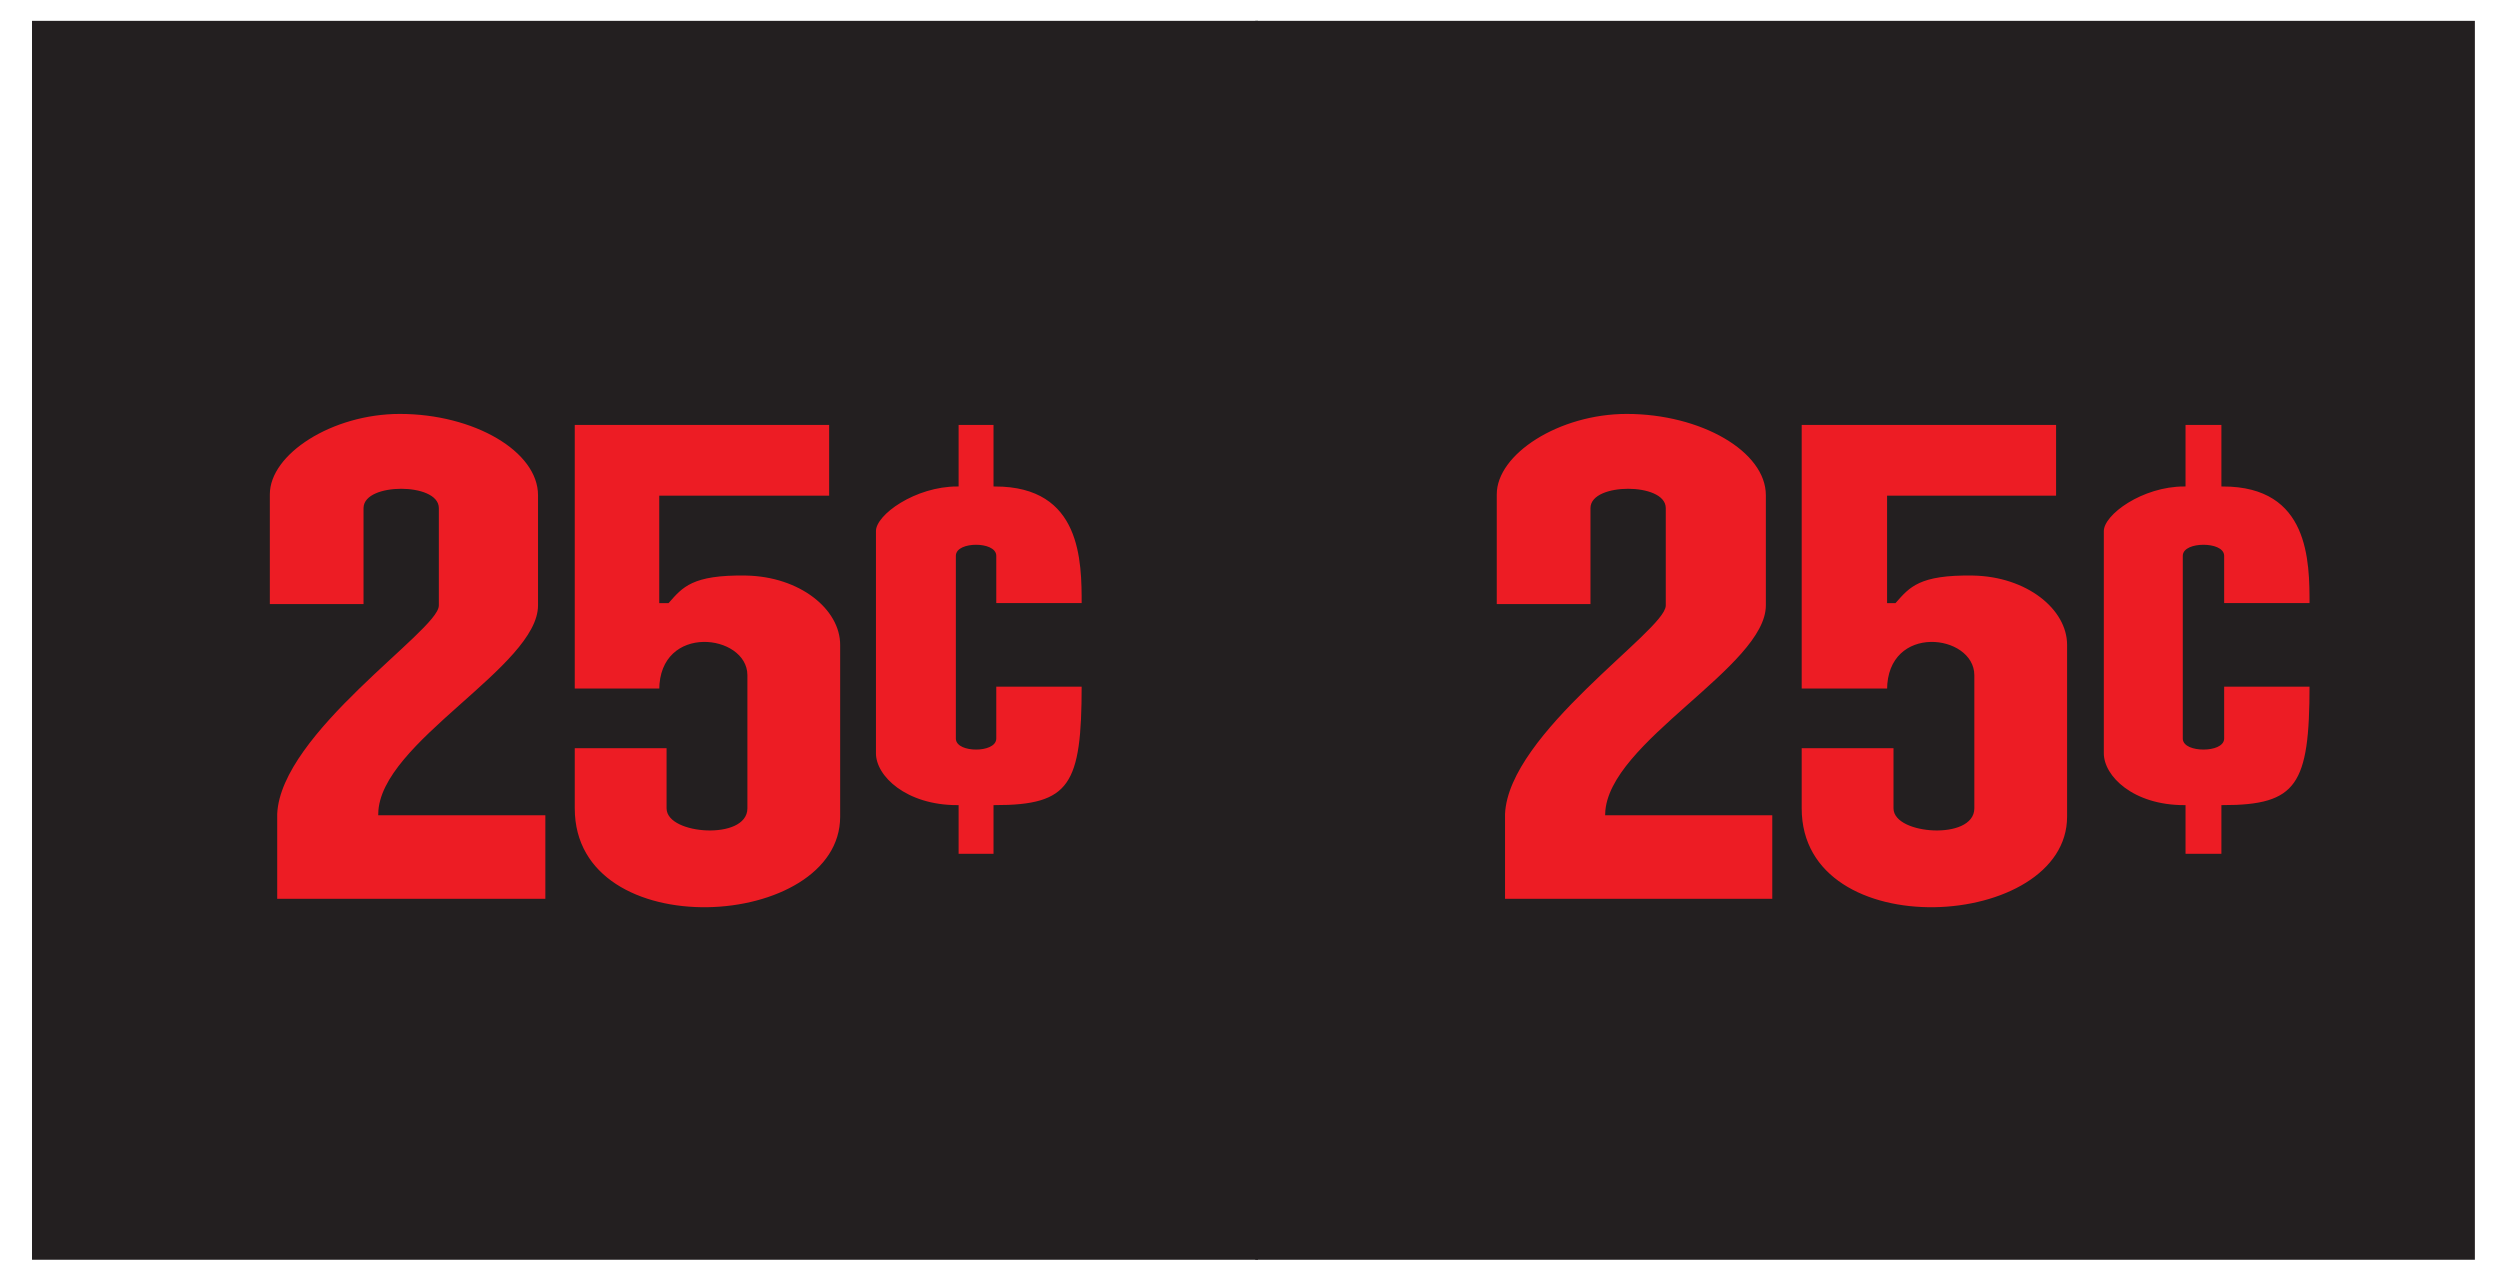
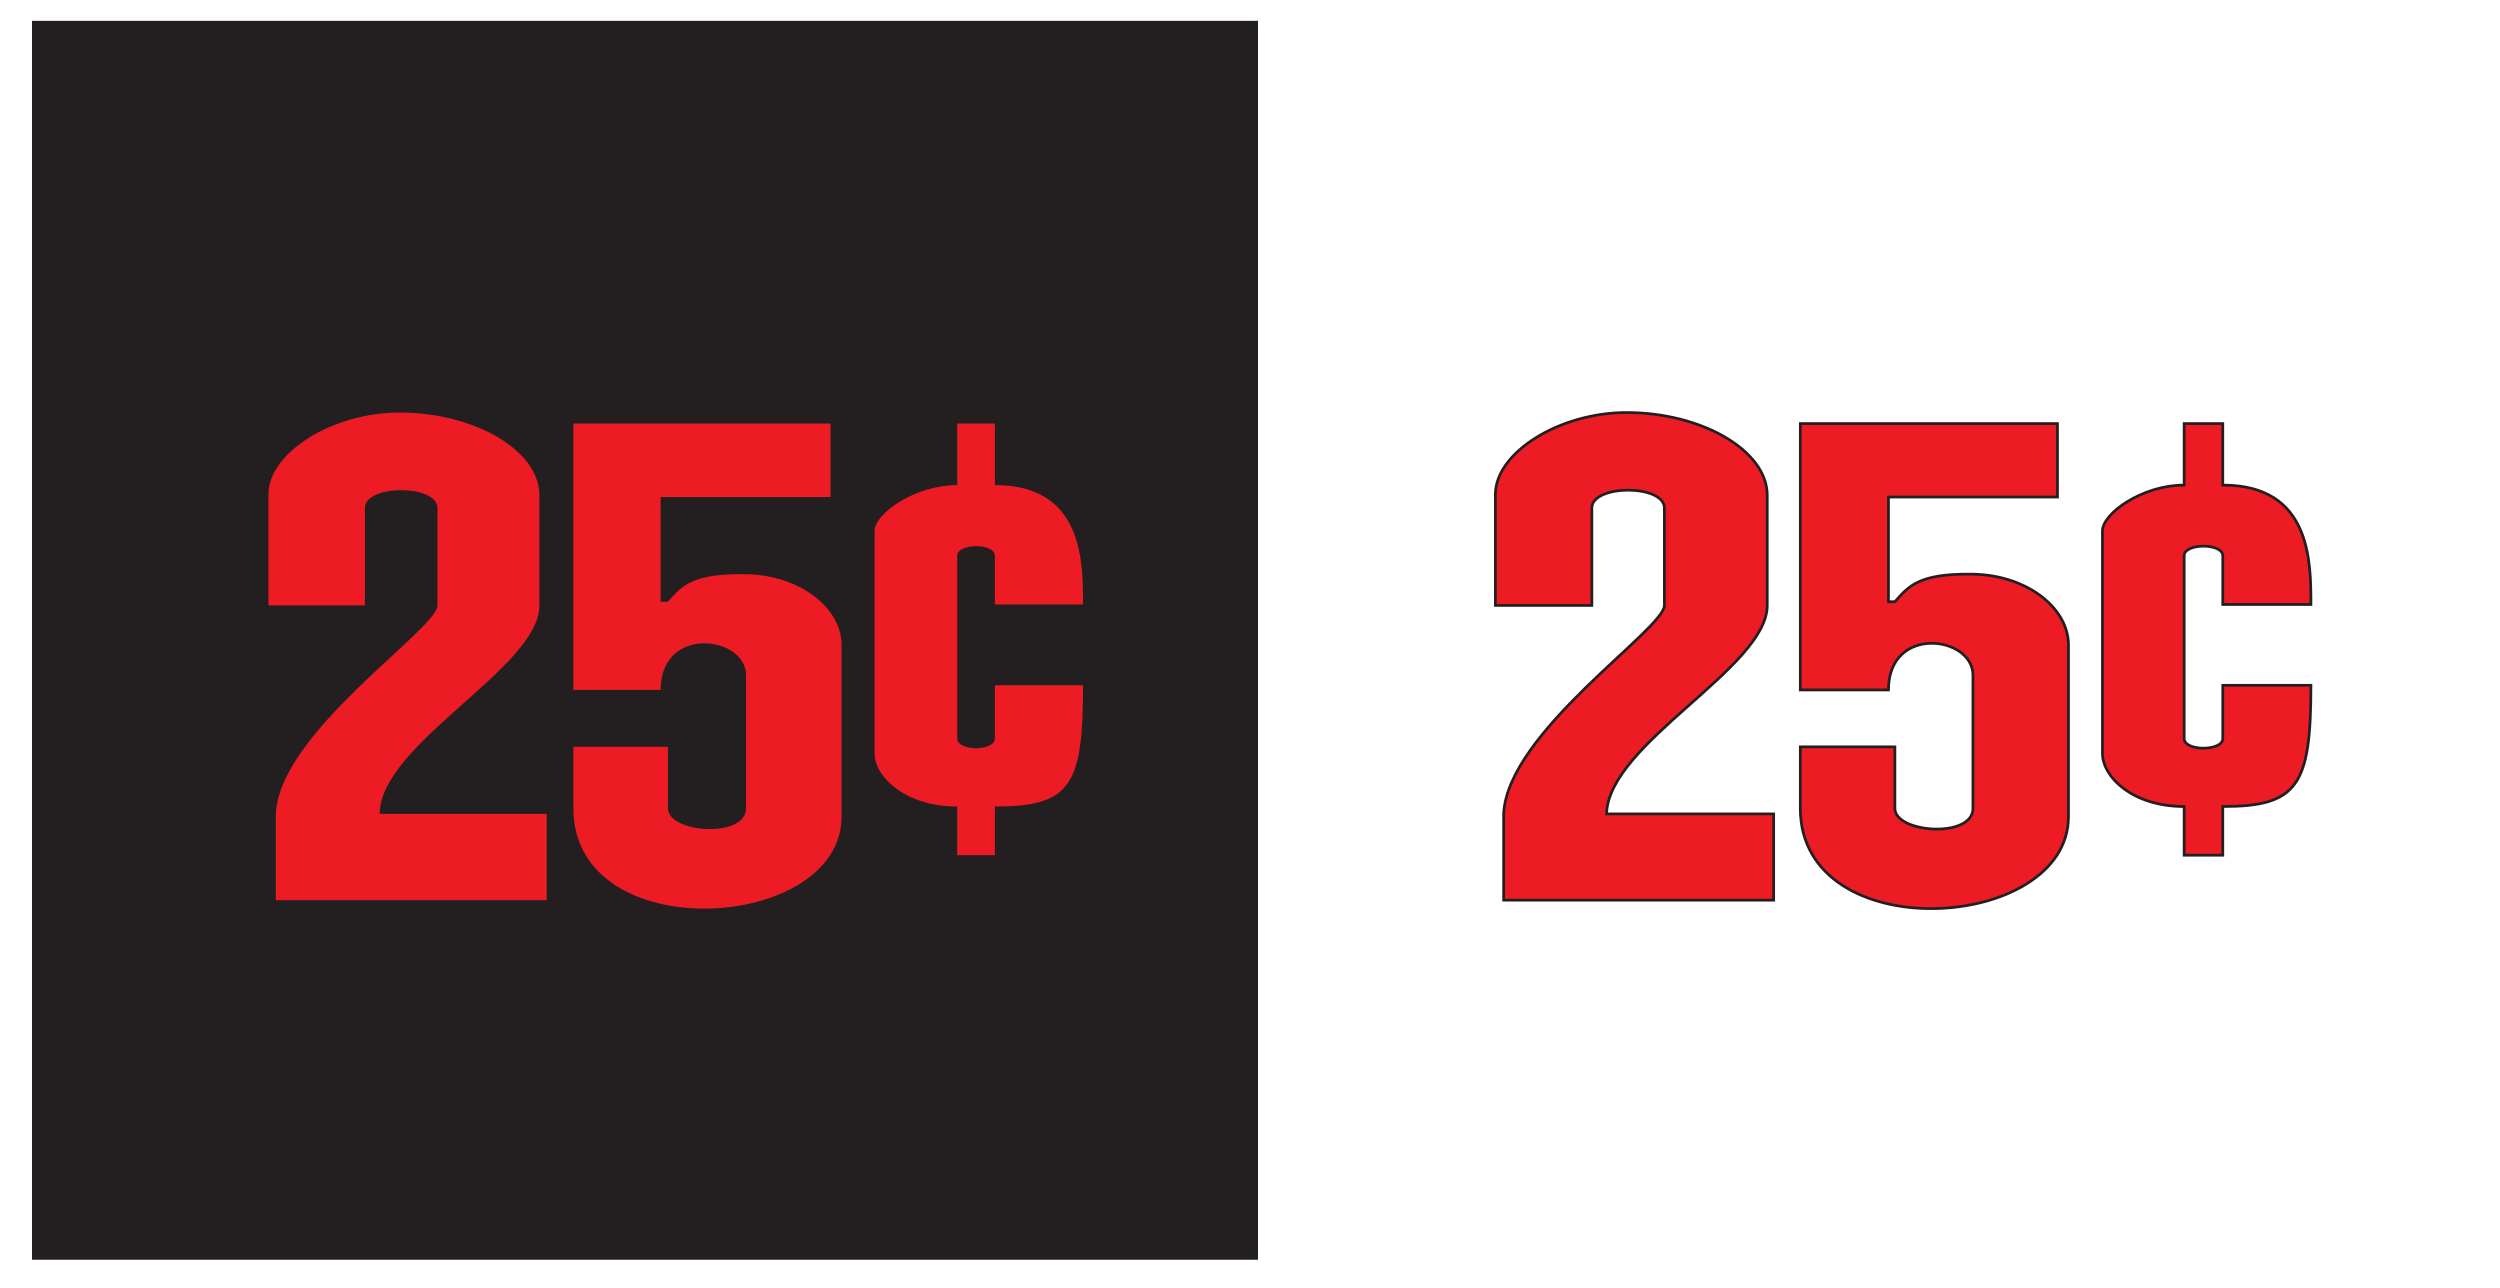
<svg xmlns="http://www.w3.org/2000/svg" width="196pt" height="101pt" viewBox="0 0 196 101" version="1.1">
  <g id="surface1">
-     <path style=" stroke:none;fill-rule:evenodd;fill:rgb(13.699%,12.199%,12.5%);fill-opacity:1;" d="M 98.52 98.656 L 193.922 98.656 L 193.922 1.742 L 98.52 1.742 L 98.52 98.656 " />
-     <path style="fill:none;stroke-width:2.16;stroke-linecap:butt;stroke-linejoin:miter;stroke:rgb(13.699%,12.199%,12.5%);stroke-opacity:1;stroke-miterlimit:10.433;" d="M 985.195 23.438 L 1939.219 23.438 L 1939.219 992.578 L 985.195 992.578 Z M 985.195 23.438 " transform="matrix(0.1,0,0,-0.1,0,101)" />
    <path style=" stroke:none;fill-rule:evenodd;fill:rgb(13.699%,12.199%,12.5%);fill-opacity:1;" d="M 2.617 98.656 L 98.52 98.656 L 98.52 1.742 L 2.617 1.742 L 2.617 98.656 " />
    <path style="fill:none;stroke-width:2.16;stroke-linecap:butt;stroke-linejoin:miter;stroke:rgb(13.699%,12.199%,12.5%);stroke-opacity:1;stroke-miterlimit:10.433;" d="M 26.172 23.438 L 985.195 23.438 L 985.195 992.578 L 26.172 992.578 Z M 26.172 23.438 " transform="matrix(0.1,0,0,-0.1,0,101)" />
    <path style=" stroke:none;fill-rule:evenodd;fill:rgb(92.899%,10.999%,14.099%);fill-opacity:1;" d="M 65.113 38.969 L 65.113 33.207 L 44.953 33.207 L 44.953 54.09 L 51.793 54.09 C 51.793 48.977 58.488 49.84 58.488 52.938 L 58.488 63.375 C 58.488 65.754 52.367 65.32 52.367 63.375 L 52.367 58.551 L 44.953 58.551 L 44.953 63.375 C 44.953 74.391 65.977 73.098 65.977 64.023 L 65.977 50.559 C 65.977 47.68 62.734 45.09 58.488 45.016 C 54.238 44.945 53.449 45.953 52.367 47.176 C 52.297 47.176 52.367 47.176 52.367 47.176 L 51.793 47.176 L 51.793 38.969 Z M 42.863 70.574 L 42.863 63.809 L 29.762 63.809 C 29.832 58.266 42.289 52.359 42.289 47.465 L 42.289 38.824 C 42.289 35.297 37.176 32.344 31.344 32.344 C 26.016 32.344 21.047 35.512 21.047 38.754 L 21.047 47.465 L 28.609 47.465 L 28.609 39.832 C 28.609 37.961 34.297 37.961 34.297 39.832 L 34.297 47.465 C 34.297 49.336 21.91 57.398 21.625 63.809 L 21.625 70.574 Z M 78 47.391 L 84.91 47.391 C 84.91 44.008 84.91 38.031 78 38.031 L 78 33.207 L 75.047 33.207 L 75.047 38.031 C 71.734 38.031 68.566 40.266 68.566 41.633 L 68.566 59.055 C 68.566 60.93 71.016 63.23 75.047 63.23 L 75.047 67.047 L 78 67.047 L 78 63.23 C 83.977 63.23 84.91 61.574 84.91 53.727 L 78 53.727 L 78 57.902 C 78 58.91 75.047 58.91 75.047 57.902 L 75.047 43.574 C 75.047 42.566 78 42.566 78 43.574 L 78 47.391 " />
-     <path style="fill:none;stroke-width:2.16;stroke-linecap:butt;stroke-linejoin:miter;stroke:rgb(13.699%,12.199%,12.5%);stroke-opacity:1;stroke-miterlimit:10.433;" d="M 651.133 620.312 L 651.133 677.93 L 449.531 677.93 L 449.531 469.102 L 517.93 469.102 C 517.93 520.234 584.883 511.602 584.883 480.625 L 584.883 376.25 C 584.883 352.461 523.672 356.797 523.672 376.25 L 523.672 424.492 L 449.531 424.492 L 449.531 376.25 C 449.531 266.094 659.766 279.023 659.766 369.766 L 659.766 504.414 C 659.766 533.203 627.344 559.102 584.883 559.844 C 542.383 560.547 534.492 550.469 523.672 538.242 C 522.969 538.242 523.672 538.242 523.672 538.242 L 517.93 538.242 L 517.93 620.312 Z M 428.633 304.258 L 428.633 371.914 L 297.617 371.914 C 298.32 427.344 422.891 486.406 422.891 535.352 L 422.891 621.758 C 422.891 657.031 371.758 686.562 313.438 686.562 C 260.156 686.562 210.469 654.883 210.469 622.461 L 210.469 535.352 L 286.094 535.352 L 286.094 611.68 C 286.094 630.391 342.969 630.391 342.969 611.68 L 342.969 535.352 C 342.969 516.641 219.102 436.016 216.25 371.914 L 216.25 304.258 Z M 780 536.094 L 849.102 536.094 C 849.102 569.922 849.102 629.688 780 629.688 L 780 677.93 L 750.469 677.93 L 750.469 629.688 C 717.344 629.688 685.664 607.344 685.664 593.672 L 685.664 419.453 C 685.664 400.703 710.156 377.695 750.469 377.695 L 750.469 339.531 L 780 339.531 L 780 377.695 C 839.766 377.695 849.102 394.258 849.102 472.734 L 780 472.734 L 780 430.977 C 780 420.898 750.469 420.898 750.469 430.977 L 750.469 574.258 C 750.469 584.336 780 584.336 780 574.258 Z M 780 536.094 " transform="matrix(0.1,0,0,-0.1,0,101)" />
    <path style=" stroke:none;fill-rule:evenodd;fill:rgb(92.899%,10.999%,14.099%);fill-opacity:1;" d="M 161.305 38.969 L 161.305 33.207 L 141.145 33.207 L 141.145 54.09 L 148.055 54.09 C 148.055 48.977 154.68 49.84 154.68 52.938 L 154.68 63.375 C 154.68 65.754 148.559 65.32 148.559 63.375 L 148.559 58.551 L 141.145 58.551 L 141.145 63.375 C 141.145 74.391 162.168 73.098 162.168 64.023 L 162.168 50.559 C 162.168 47.68 158.93 45.09 154.68 45.016 C 150.434 44.945 149.641 45.953 148.559 47.176 L 148.055 47.176 L 148.055 38.969 Z M 139.055 70.574 L 139.055 63.809 L 125.953 63.809 C 126.098 58.266 138.551 52.359 138.551 47.465 L 138.551 38.824 C 138.551 35.297 133.367 32.344 127.535 32.344 C 122.207 32.344 117.238 35.512 117.238 38.754 L 117.238 47.465 L 124.801 47.465 L 124.801 39.832 C 124.801 37.961 130.488 37.961 130.488 39.832 L 130.488 47.465 C 130.488 49.336 118.176 57.398 117.887 63.809 L 117.887 70.574 Z M 174.266 47.391 L 181.176 47.391 C 181.176 44.008 181.176 38.031 174.266 38.031 L 174.266 33.207 L 171.238 33.207 L 171.238 38.031 C 167.93 38.031 164.832 40.266 164.832 41.633 L 164.832 59.055 C 164.832 60.93 167.207 63.23 171.238 63.23 L 171.238 67.047 L 174.266 67.047 L 174.266 63.23 C 180.168 63.23 181.176 61.574 181.176 53.727 L 174.266 53.727 L 174.266 57.902 C 174.266 58.91 171.238 58.91 171.238 57.902 L 171.238 43.574 C 171.238 42.566 174.266 42.566 174.266 43.574 L 174.266 47.391 " />
    <path style="fill:none;stroke-width:2.16;stroke-linecap:butt;stroke-linejoin:miter;stroke:rgb(13.699%,12.199%,12.5%);stroke-opacity:1;stroke-miterlimit:10.433;" d="M 1613.047 620.312 L 1613.047 677.93 L 1411.445 677.93 L 1411.445 469.102 L 1480.547 469.102 C 1480.547 520.234 1546.797 511.602 1546.797 480.625 L 1546.797 376.25 C 1546.797 352.461 1485.586 356.797 1485.586 376.25 L 1485.586 424.492 L 1411.445 424.492 L 1411.445 376.25 C 1411.445 266.094 1621.68 279.023 1621.68 369.766 L 1621.68 504.414 C 1621.68 533.203 1589.297 559.102 1546.797 559.844 C 1504.336 560.547 1496.406 550.469 1485.586 538.242 L 1480.547 538.242 L 1480.547 620.312 Z M 1390.547 304.258 L 1390.547 371.914 L 1259.531 371.914 C 1260.977 427.344 1385.508 486.406 1385.508 535.352 L 1385.508 621.758 C 1385.508 657.031 1333.672 686.562 1275.352 686.562 C 1222.07 686.562 1172.383 654.883 1172.383 622.461 L 1172.383 535.352 L 1248.008 535.352 L 1248.008 611.68 C 1248.008 630.391 1304.883 630.391 1304.883 611.68 L 1304.883 535.352 C 1304.883 516.641 1181.758 436.016 1178.867 371.914 L 1178.867 304.258 Z M 1742.656 536.094 L 1811.758 536.094 C 1811.758 569.922 1811.758 629.688 1742.656 629.688 L 1742.656 677.93 L 1712.383 677.93 L 1712.383 629.688 C 1679.297 629.688 1648.32 607.344 1648.32 593.672 L 1648.32 419.453 C 1648.32 400.703 1672.07 377.695 1712.383 377.695 L 1712.383 339.531 L 1742.656 339.531 L 1742.656 377.695 C 1801.68 377.695 1811.758 394.258 1811.758 472.734 L 1742.656 472.734 L 1742.656 430.977 C 1742.656 420.898 1712.383 420.898 1712.383 430.977 L 1712.383 574.258 C 1712.383 584.336 1742.656 584.336 1742.656 574.258 Z M 1742.656 536.094 " transform="matrix(0.1,0,0,-0.1,0,101)" />
  </g>
</svg>